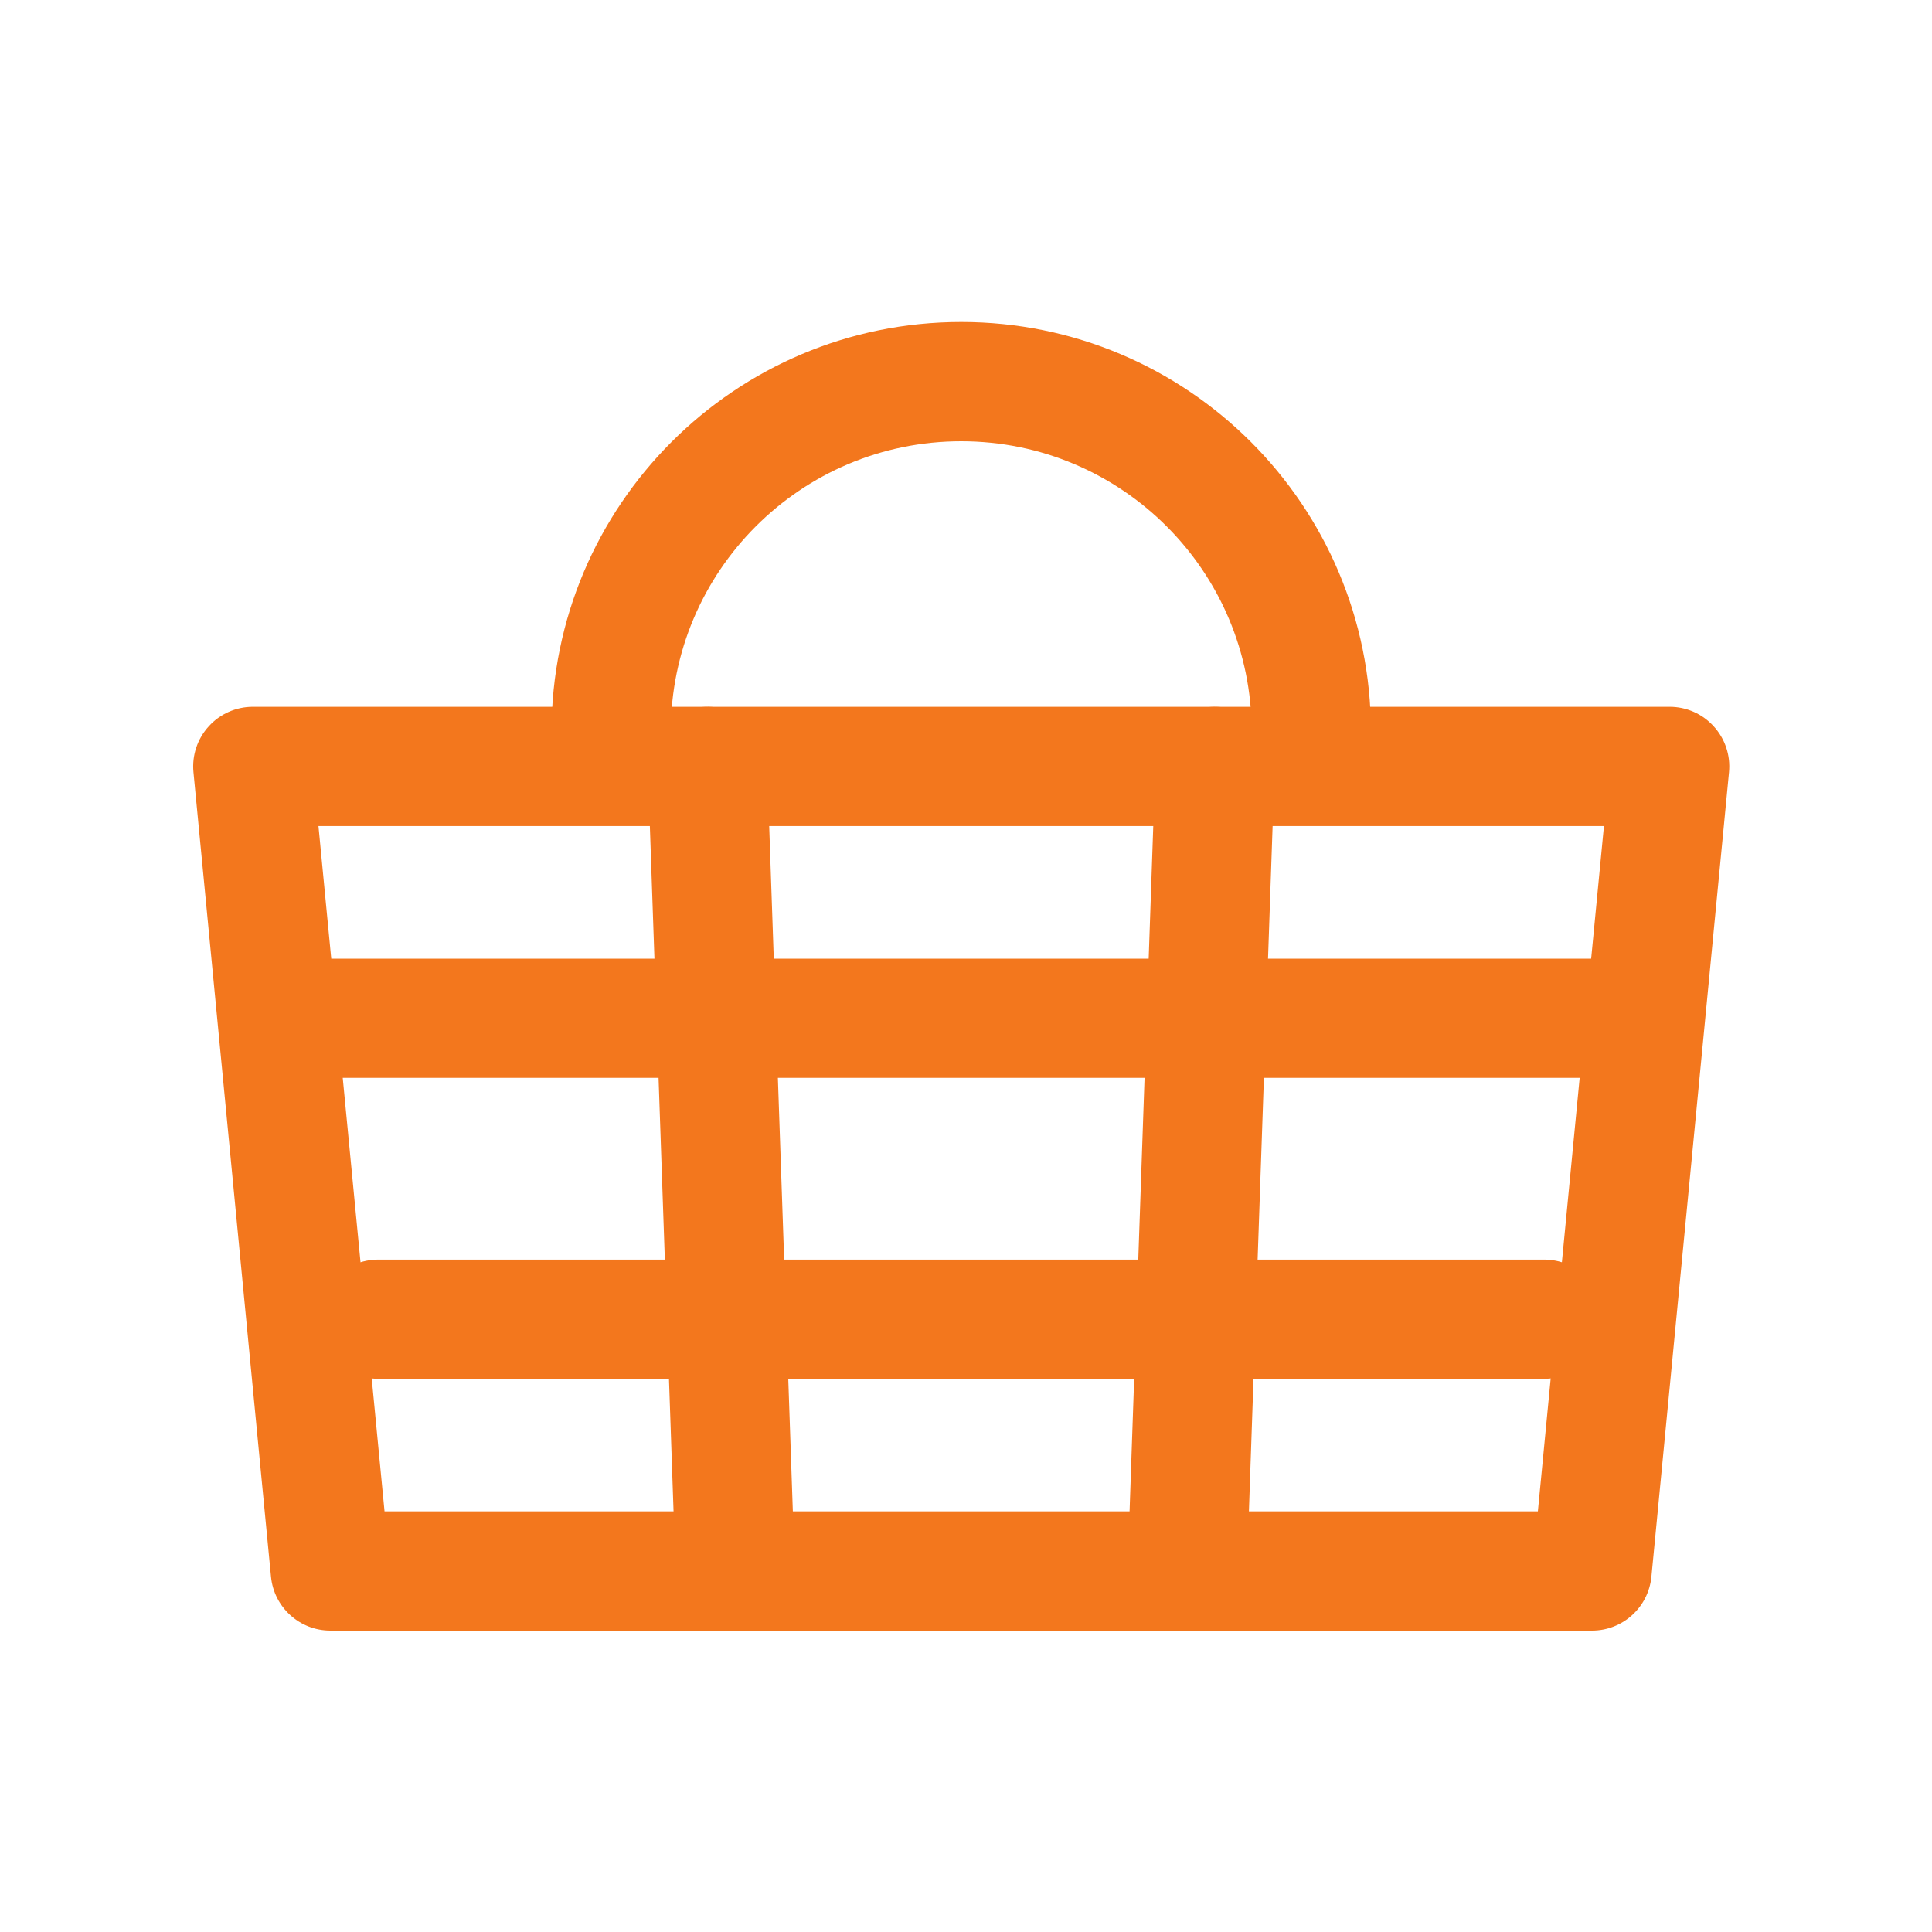
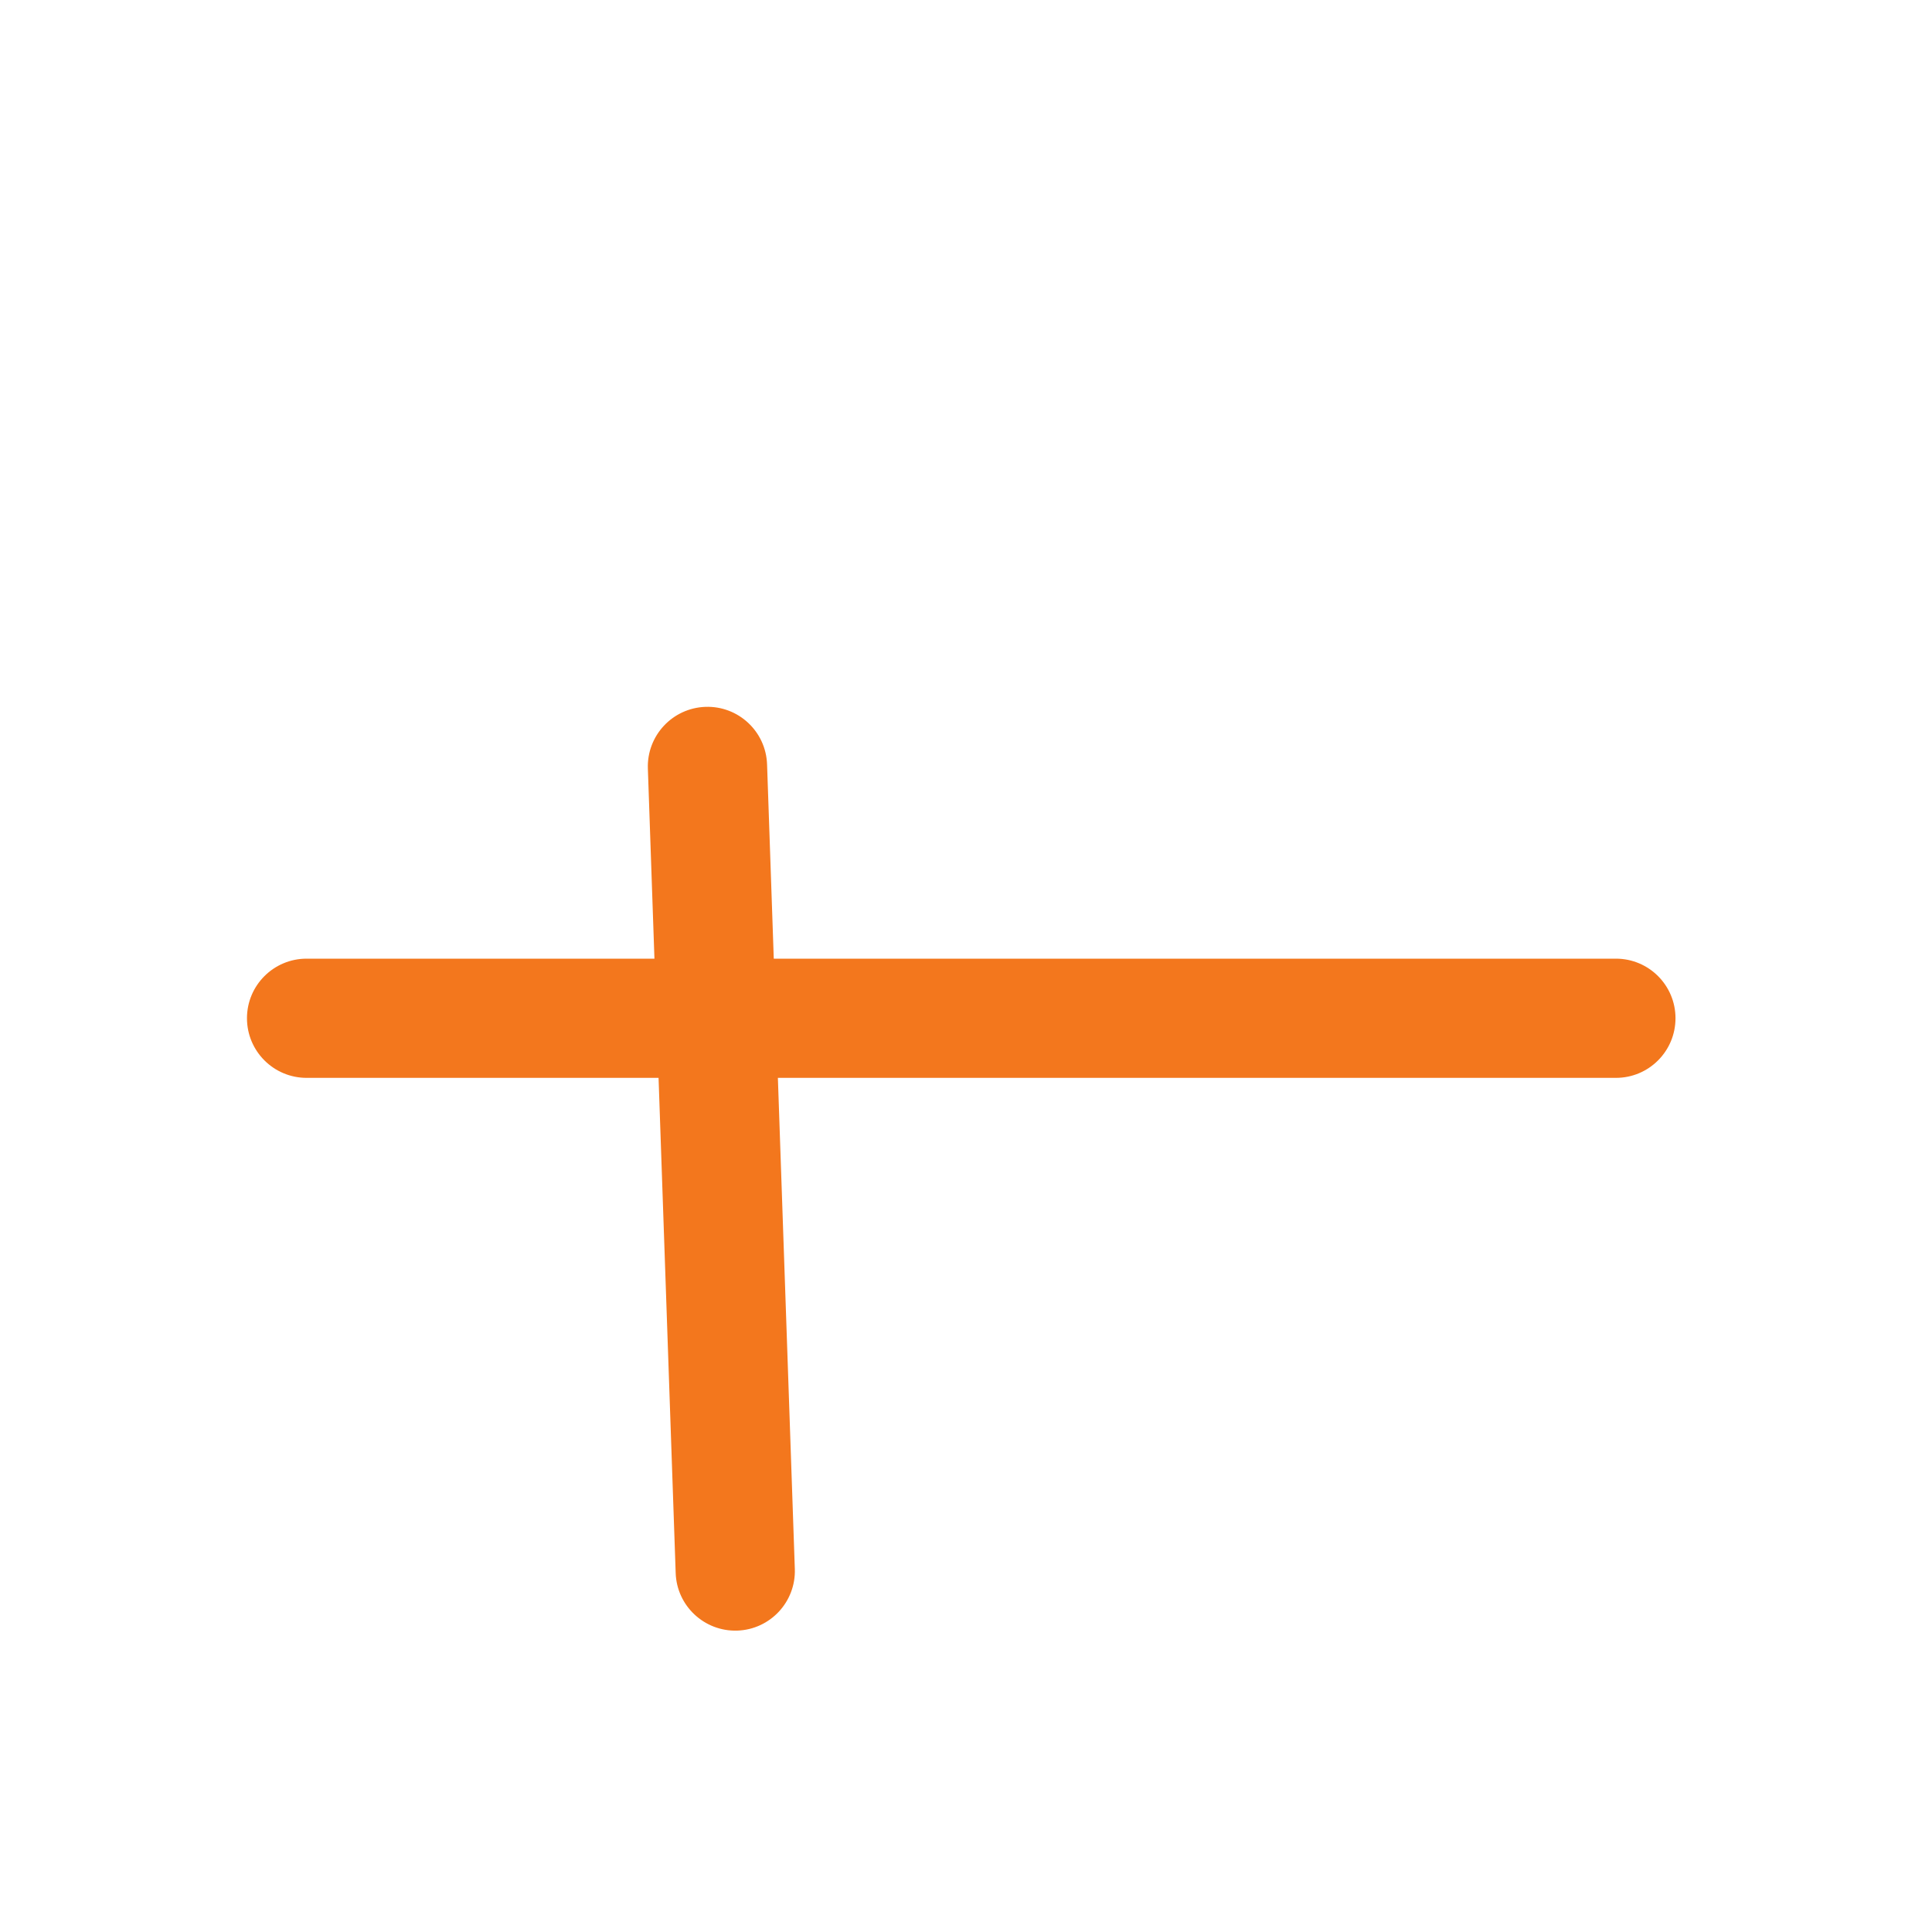
<svg xmlns="http://www.w3.org/2000/svg" width="30" height="30" viewBox="0 0 30 30" fill="none">
-   <path fill-rule="evenodd" clip-rule="evenodd" d="M3.241 11.279C3.416 11.085 3.665 10.975 3.926 10.975H25.926C26.187 10.975 26.436 11.085 26.611 11.279C26.787 11.472 26.873 11.73 26.848 11.99L25.643 24.483C25.597 24.958 25.198 25.32 24.721 25.32H5.13C4.653 25.32 4.254 24.958 4.208 24.483L3.004 11.99C2.979 11.73 3.065 11.472 3.241 11.279ZM4.945 12.827L5.971 23.468H23.88L24.906 12.827H4.945Z" fill="#f3771d" />
-   <path fill-rule="evenodd" clip-rule="evenodd" d="M18.898 10.976C19.409 10.994 19.809 11.422 19.792 11.933L19.36 24.426C19.342 24.937 18.914 25.337 18.403 25.32C17.892 25.302 17.492 24.873 17.509 24.362L17.941 11.869C17.959 11.358 18.387 10.958 18.898 10.976Z" fill="#f3771d" />
  <path fill-rule="evenodd" clip-rule="evenodd" d="M10.954 10.976C11.465 10.958 11.893 11.358 11.911 11.869L12.342 24.362C12.36 24.873 11.96 25.302 11.449 25.32C10.938 25.337 10.509 24.937 10.492 24.426L10.06 11.933C10.043 11.422 10.443 10.994 10.954 10.976Z" fill="#f3771d" />
-   <path fill-rule="evenodd" clip-rule="evenodd" d="M4.947 20.485C4.947 19.973 5.362 19.559 5.873 19.559H23.978C24.489 19.559 24.904 19.973 24.904 20.485C24.904 20.996 24.489 21.41 23.978 21.41H5.873C5.362 21.41 4.947 20.996 4.947 20.485Z" fill="#f3771d" />
  <path fill-rule="evenodd" clip-rule="evenodd" d="M3.835 15.811C3.835 15.3 4.25 14.886 4.761 14.886H25.092C25.603 14.886 26.017 15.3 26.017 15.811C26.017 16.323 25.603 16.737 25.092 16.737H4.761C4.25 16.737 3.835 16.323 3.835 15.811Z" fill="#f3771d" />
-   <path fill-rule="evenodd" clip-rule="evenodd" d="M8.564 11.361C8.564 7.848 11.412 5 14.926 5C18.439 5 21.288 7.848 21.288 11.361C21.288 11.873 20.873 12.287 20.362 12.287C19.85 12.287 19.436 11.873 19.436 11.361C19.436 8.871 17.417 6.852 14.926 6.852C12.435 6.852 10.416 8.871 10.416 11.361C10.416 11.873 10.002 12.287 9.49 12.287C8.979 12.287 8.564 11.873 8.564 11.361Z" fill="#f3771d" />
</svg>